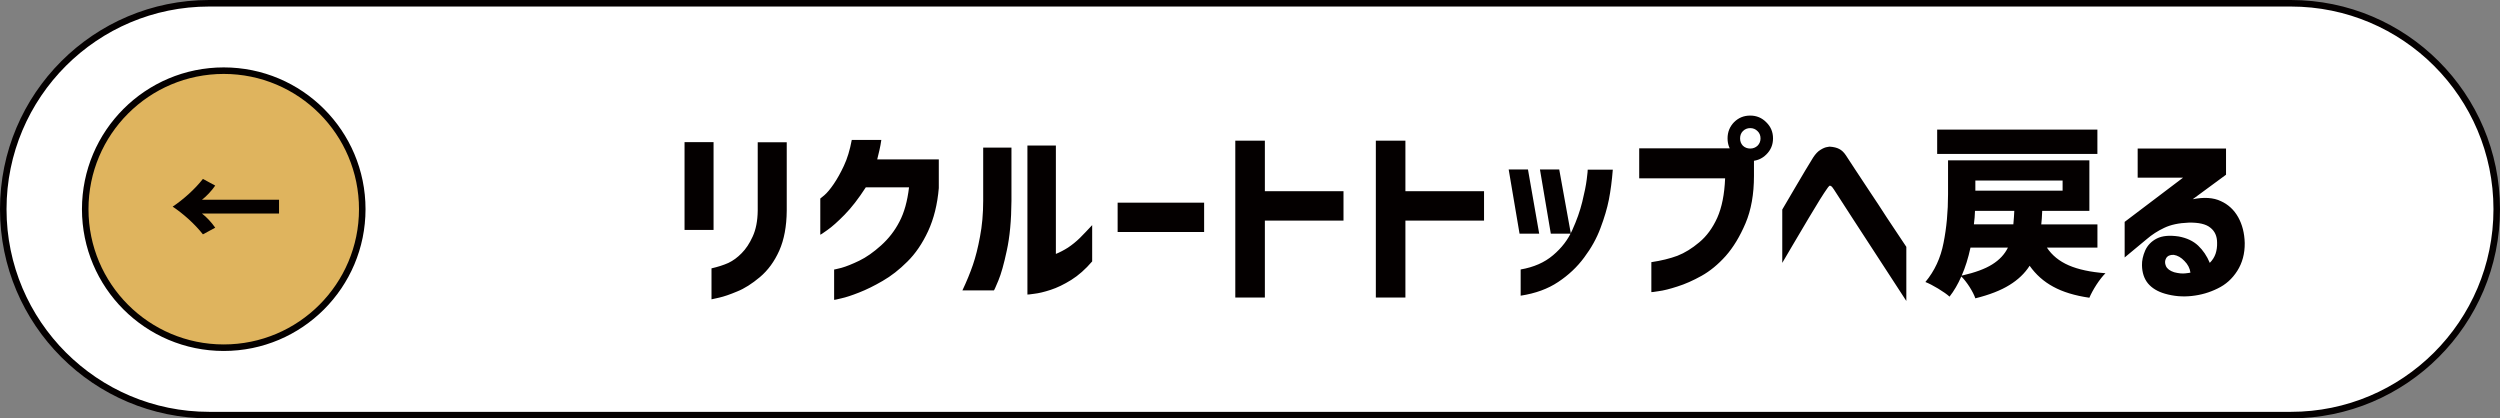
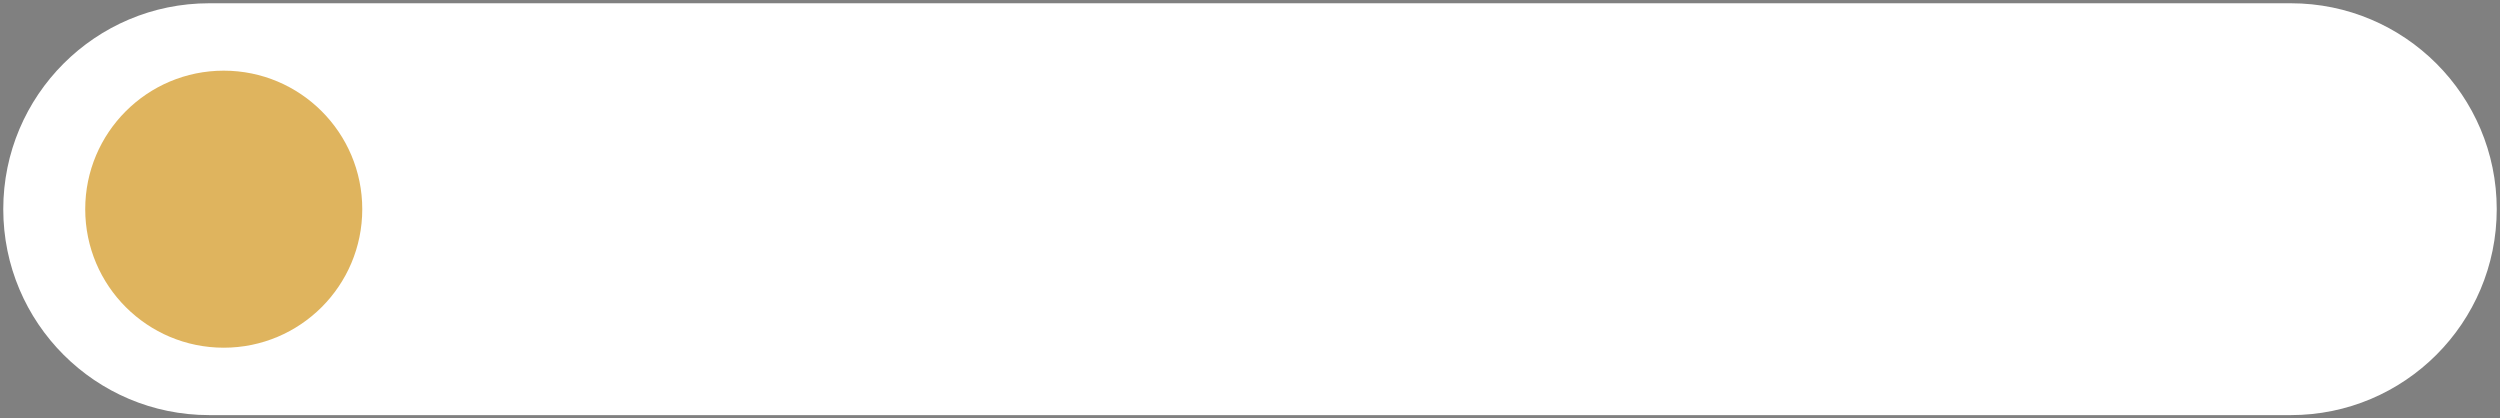
<svg xmlns="http://www.w3.org/2000/svg" id="_レイヤー_2" data-name="レイヤー 2" viewBox="0 0 765.95 128.18">
  <rect x="0" y="0" width="765.95" height="128.18" fill="#808080" stroke="none" />
  <defs>
    <style>
      .cls-1 {
        fill: none;
        stroke: #040000;
        stroke-width: 2px;
      }

      .cls-2 {
        fill: #fff;
      }

      .cls-3 {
        fill: #dfb45e;
      }

      .cls-4 {
        fill: #040000;
      }
    </style>
  </defs>
  <g id="_レイヤー_1-2" data-name="レイヤー 1">
    <g>
      <path class="cls-2" d="M64.09,1h637.77c34.84,0,63.09,28.25,63.09,63.09h0c0,34.84-28.25,63.09-63.09,63.09H64.09C29.25,127.18,1,98.93,1,64.09h0C1,29.25,29.25,1,64.09,1Z" />
-       <path class="cls-1" d="M64.09,1h637.77c34.84,0,63.09,28.25,63.09,63.09h0c0,34.84-28.25,63.09-63.09,63.09H64.09C29.25,127.18,1,98.93,1,64.09h0C1,29.25,29.25,1,64.09,1Z" />
-       <path class="cls-4" d="M217.99,91.68v-9.46c1.99-.46,3.71-1.01,5.16-1.66,1.45-.69,2.81-1.68,4.07-2.98,1.3-1.3,2.43-3,3.38-5.1.99-2.14,1.51-4.78,1.55-7.91v-20.99h8.89v20.99c-.04,4.78-.8,8.85-2.29,12.22-1.49,3.33-3.46,6.02-5.91,8.09-2.45,2.06-4.78,3.54-7,4.42-2.18.92-4.01,1.55-5.51,1.89-1.49.34-2.28.52-2.35.52ZM209.73,70.45v-26.9h8.89v26.9h-8.89ZM260.96,42.87h9.06c-.15,1.07-.34,2.1-.57,3.1s-.46,1.95-.69,2.87h18.87v8.78c-.42,4.97-1.51,9.37-3.27,13.19-1.76,3.79-3.88,6.9-6.37,9.35-2.45,2.45-4.97,4.42-7.57,5.91-2.56,1.49-4.97,2.68-7.23,3.56-2.22.88-4.03,1.47-5.45,1.78-1.41.34-2.14.5-2.18.46v-9.29s.78-.13,2.24-.52c1.49-.42,3.31-1.15,5.45-2.18,2.14-1.03,4.38-2.6,6.71-4.7,2.33-2.1,4.21-4.53,5.62-7.28,1.45-2.75,2.43-6.25,2.93-10.5h-13.25c-2.22,3.44-4.38,6.23-6.48,8.37-2.1,2.14-3.86,3.71-5.28,4.7-1.38.99-2.1,1.47-2.18,1.43v-11.07s.46-.34,1.26-1.03c.84-.73,1.8-1.87,2.87-3.44,1.07-1.57,2.1-3.42,3.1-5.56,1.03-2.18,1.84-4.82,2.41-7.91ZM334.62,68.96v11.13c-2.06,2.41-4.21,4.3-6.42,5.68-2.22,1.38-4.32,2.39-6.31,3.04-1.99.65-3.67,1.05-5.05,1.2-1.34.19-2.03.27-2.06.23v-45.65h8.72v33.21c1.22-.5,2.47-1.15,3.73-1.95,1.26-.84,2.47-1.82,3.61-2.93,1.15-1.15,2.41-2.47,3.79-3.96ZM304.5,88.98h-9.64c1.3-2.75,2.37-5.35,3.21-7.8.84-2.45,1.57-5.33,2.18-8.66.65-3.36.98-7.04.98-11.01v-16.29h8.66v16.29c-.04,6.04-.52,11.13-1.43,15.26-.88,4.13-1.74,7.19-2.58,9.18-.84,2.03-1.3,3.04-1.38,3.04ZM342.42,71.09v-9h26.5v9h-26.5ZM411.62,58.58v9h-24.09v23.57h-9.06v-48.06h9.06v15.49h24.09ZM454.68,58.58v9h-24.09v23.57h-9.06v-48.06h9.06v15.49h24.09ZM465.9,90.59v-8.03c4.01-.69,7.32-2.14,9.92-4.36,2.64-2.22,4.61-4.8,5.91-7.74,1.34-2.94,2.35-5.81,3.04-8.6s1.15-5.1,1.38-6.94c.23-1.87.33-2.85.29-2.93h7.69c-.27,3.4-.67,6.46-1.2,9.18-.53,2.68-1.39,5.58-2.58,8.72-1.15,3.1-2.81,6.1-4.99,9-2.14,2.91-4.8,5.41-7.97,7.51-3.13,2.1-6.96,3.5-11.47,4.19ZM468.14,51.93l3.44,19.67h-6.02l-3.33-19.67h5.91ZM477.72,51.93l3.56,19.67h-6.14l-3.33-19.67h5.91ZM528.55,54.63h-26.33v-9.18h28.62l6.54,1.95v6.48c0,5.62-.86,10.46-2.58,14.51s-3.75,7.4-6.08,10.04c-2.33,2.6-4.8,4.63-7.4,6.08-2.6,1.45-5.07,2.54-7.4,3.27-2.33.76-4.24,1.24-5.74,1.43-1.45.23-2.2.33-2.24.29v-9.18c3.06-.46,5.71-1.11,7.97-1.95,2.26-.88,4.49-2.26,6.71-4.13,2.26-1.87,4.09-4.38,5.51-7.51,1.41-3.17,2.22-7.21,2.41-12.1ZM539.39,42.41c0-.92-.31-1.66-.92-2.24-.61-.61-1.36-.92-2.24-.92s-1.63.31-2.24.92c-.57.57-.86,1.32-.86,2.24s.29,1.62.86,2.24c.61.57,1.36.86,2.24.86s1.62-.29,2.24-.86c.61-.61.92-1.36.92-2.24ZM531.3,37.42c1.34-1.34,2.98-2.01,4.93-2.01s3.59.69,4.93,2.06c1.38,1.34,2.06,2.98,2.06,4.93s-.69,3.59-2.06,4.93c-1.34,1.34-2.98,2.01-4.93,2.01s-3.59-.67-4.93-2.01c-1.34-1.34-2.01-2.98-2.01-4.93s.67-3.61,2.01-4.99ZM546.05,80.55v-16.35c1.53-2.6,2.83-4.82,3.9-6.65,1.07-1.84,2.12-3.61,3.15-5.33s1.84-3.04,2.41-3.96c.72-1.11,1.47-1.89,2.24-2.35.8-.5,1.49-.78,2.06-.86.57-.11.86-.15.86-.11,1.15.08,2.08.31,2.81.69.76.38,1.45,1.03,2.06,1.95.46.69,1.36,2.06,2.7,4.13,1.38,2.06,2.94,4.44,4.7,7.11,1.8,2.68,3.52,5.3,5.16,7.86,1.68,2.52,3.67,5.51,5.96,8.95v16.58c-14.49-22.25-21.89-33.65-22.2-34.18-.38-.61-.69-.96-.92-1.03-.19-.11-.29-.15-.29-.11,0-.04-.08,0-.23.11-.15.11-.42.46-.8,1.03-.34.46-1.03,1.51-2.06,3.15-1,1.61-2.14,3.5-3.44,5.68-1.26,2.14-2.93,4.95-4.99,8.43-2.06,3.48-3.1,5.24-3.1,5.28ZM642.6,39.71v7.46h-49.09v-7.46h49.09ZM627.12,75.85c1.57,2.37,3.8,4.19,6.71,5.45s6.65,2.06,11.24,2.41c-.88.88-1.8,2.05-2.75,3.5-.96,1.49-1.68,2.83-2.18,4.01-4.47-.65-8.16-1.78-11.07-3.38-2.91-1.57-5.32-3.71-7.23-6.42-1.49,2.33-3.56,4.3-6.19,5.91-2.64,1.64-6.12,3-10.44,4.07-.34-.99-.94-2.16-1.78-3.5-.84-1.3-1.68-2.37-2.52-3.21-1.03,2.37-2.24,4.44-3.61,6.19-.76-.69-1.93-1.51-3.5-2.47-1.53-.92-2.83-1.59-3.9-2.01,2.83-3.4,4.68-7.4,5.56-11.99.92-4.59,1.38-9.56,1.38-14.91v-10.38h43.3v15.49h-14.45c-.08,1.87-.17,3.25-.29,4.13h17.21v7.11h-15.49ZM631.94,55.31h-26.73v3.1h26.73v-3.1ZM616.85,68.73c.15-1.64.25-3.02.29-4.13h-12.04c-.04,1.34-.15,2.71-.34,4.13h12.1ZM603.72,75.85c-.69,3.21-1.59,6.08-2.7,8.6,4.05-.92,7.17-2.06,9.35-3.44,2.22-1.38,3.82-3.1,4.82-5.16h-11.47ZM654.94,54.45v-8.95h27.07v8.03l-10.21,7.51c3.48-.69,6.35-.5,8.6.57,2.29,1.03,4.07,2.68,5.33,4.93,1.26,2.26,1.93,4.89,2.01,7.91.04,3.25-.73,6.1-2.29,8.55-1.53,2.41-3.54,4.21-6.02,5.39-2.45,1.22-5.09,1.99-7.91,2.29-2.79.31-5.52.08-8.2-.69-2.26-.65-4-1.7-5.22-3.15-1.19-1.45-1.8-3.31-1.84-5.56-.04-1.41.29-2.93.98-4.53.73-1.61,1.91-2.83,3.56-3.67s3.88-1.05,6.71-.63c2.48.46,4.47,1.4,5.96,2.81,1.49,1.41,2.68,3.17,3.56,5.28.84-.84,1.43-1.78,1.78-2.81.34-1.03.5-2.16.46-3.38,0-1.99-.69-3.52-2.06-4.59-1.34-1.11-3.56-1.62-6.65-1.55-3.02.11-5.52.65-7.51,1.61-1.95.92-3.73,2.06-5.33,3.44l-6.77,5.62v-10.9l17.89-13.54h-13.88ZM665.95,78.08c-1.11-.04-1.87.31-2.29,1.03s-.44,1.53-.06,2.41c.38.84,1.22,1.47,2.52,1.89,1.34.34,2.48.46,3.44.34.99-.11,1.51-.19,1.55-.23-.19-1.34-.8-2.52-1.84-3.56-.99-1.07-2.1-1.7-3.33-1.89Z" />
      <g>
        <path class="cls-3" d="M110.99,64.09h0c0,23.44-19,42.44-42.44,42.44h0c-23.44,0-42.44-19-42.44-42.44h0c0-23.44,19-42.44,42.44-42.44h0c23.44,0,42.44,19,42.44,42.44Z" />
-         <path class="cls-1" d="M110.99,64.09h0c0,23.44-19,42.44-42.44,42.44h0c-23.44,0-42.44-19-42.44-42.44h0c0-23.44,19-42.44,42.44-42.44h0c23.44,0,42.44,19,42.44,42.44Z" />
-         <path class="cls-4" d="M85.49,61.2v4.23h-23.61c.63.47,1.33,1.1,2.08,1.9.75.8,1.41,1.61,1.98,2.43l-3.77,2.04c-1.2-1.53-2.63-3.05-4.3-4.58-1.69-1.53-3.35-2.83-4.97-3.91,1.62-1.08,3.28-2.38,4.97-3.91,1.67-1.53,3.1-3.05,4.3-4.58l3.77,2.04c-.56.82-1.22,1.63-1.98,2.43-.75.8-1.45,1.43-2.08,1.9h23.61Z" />
      </g>
    </g>
  </g>
</svg>